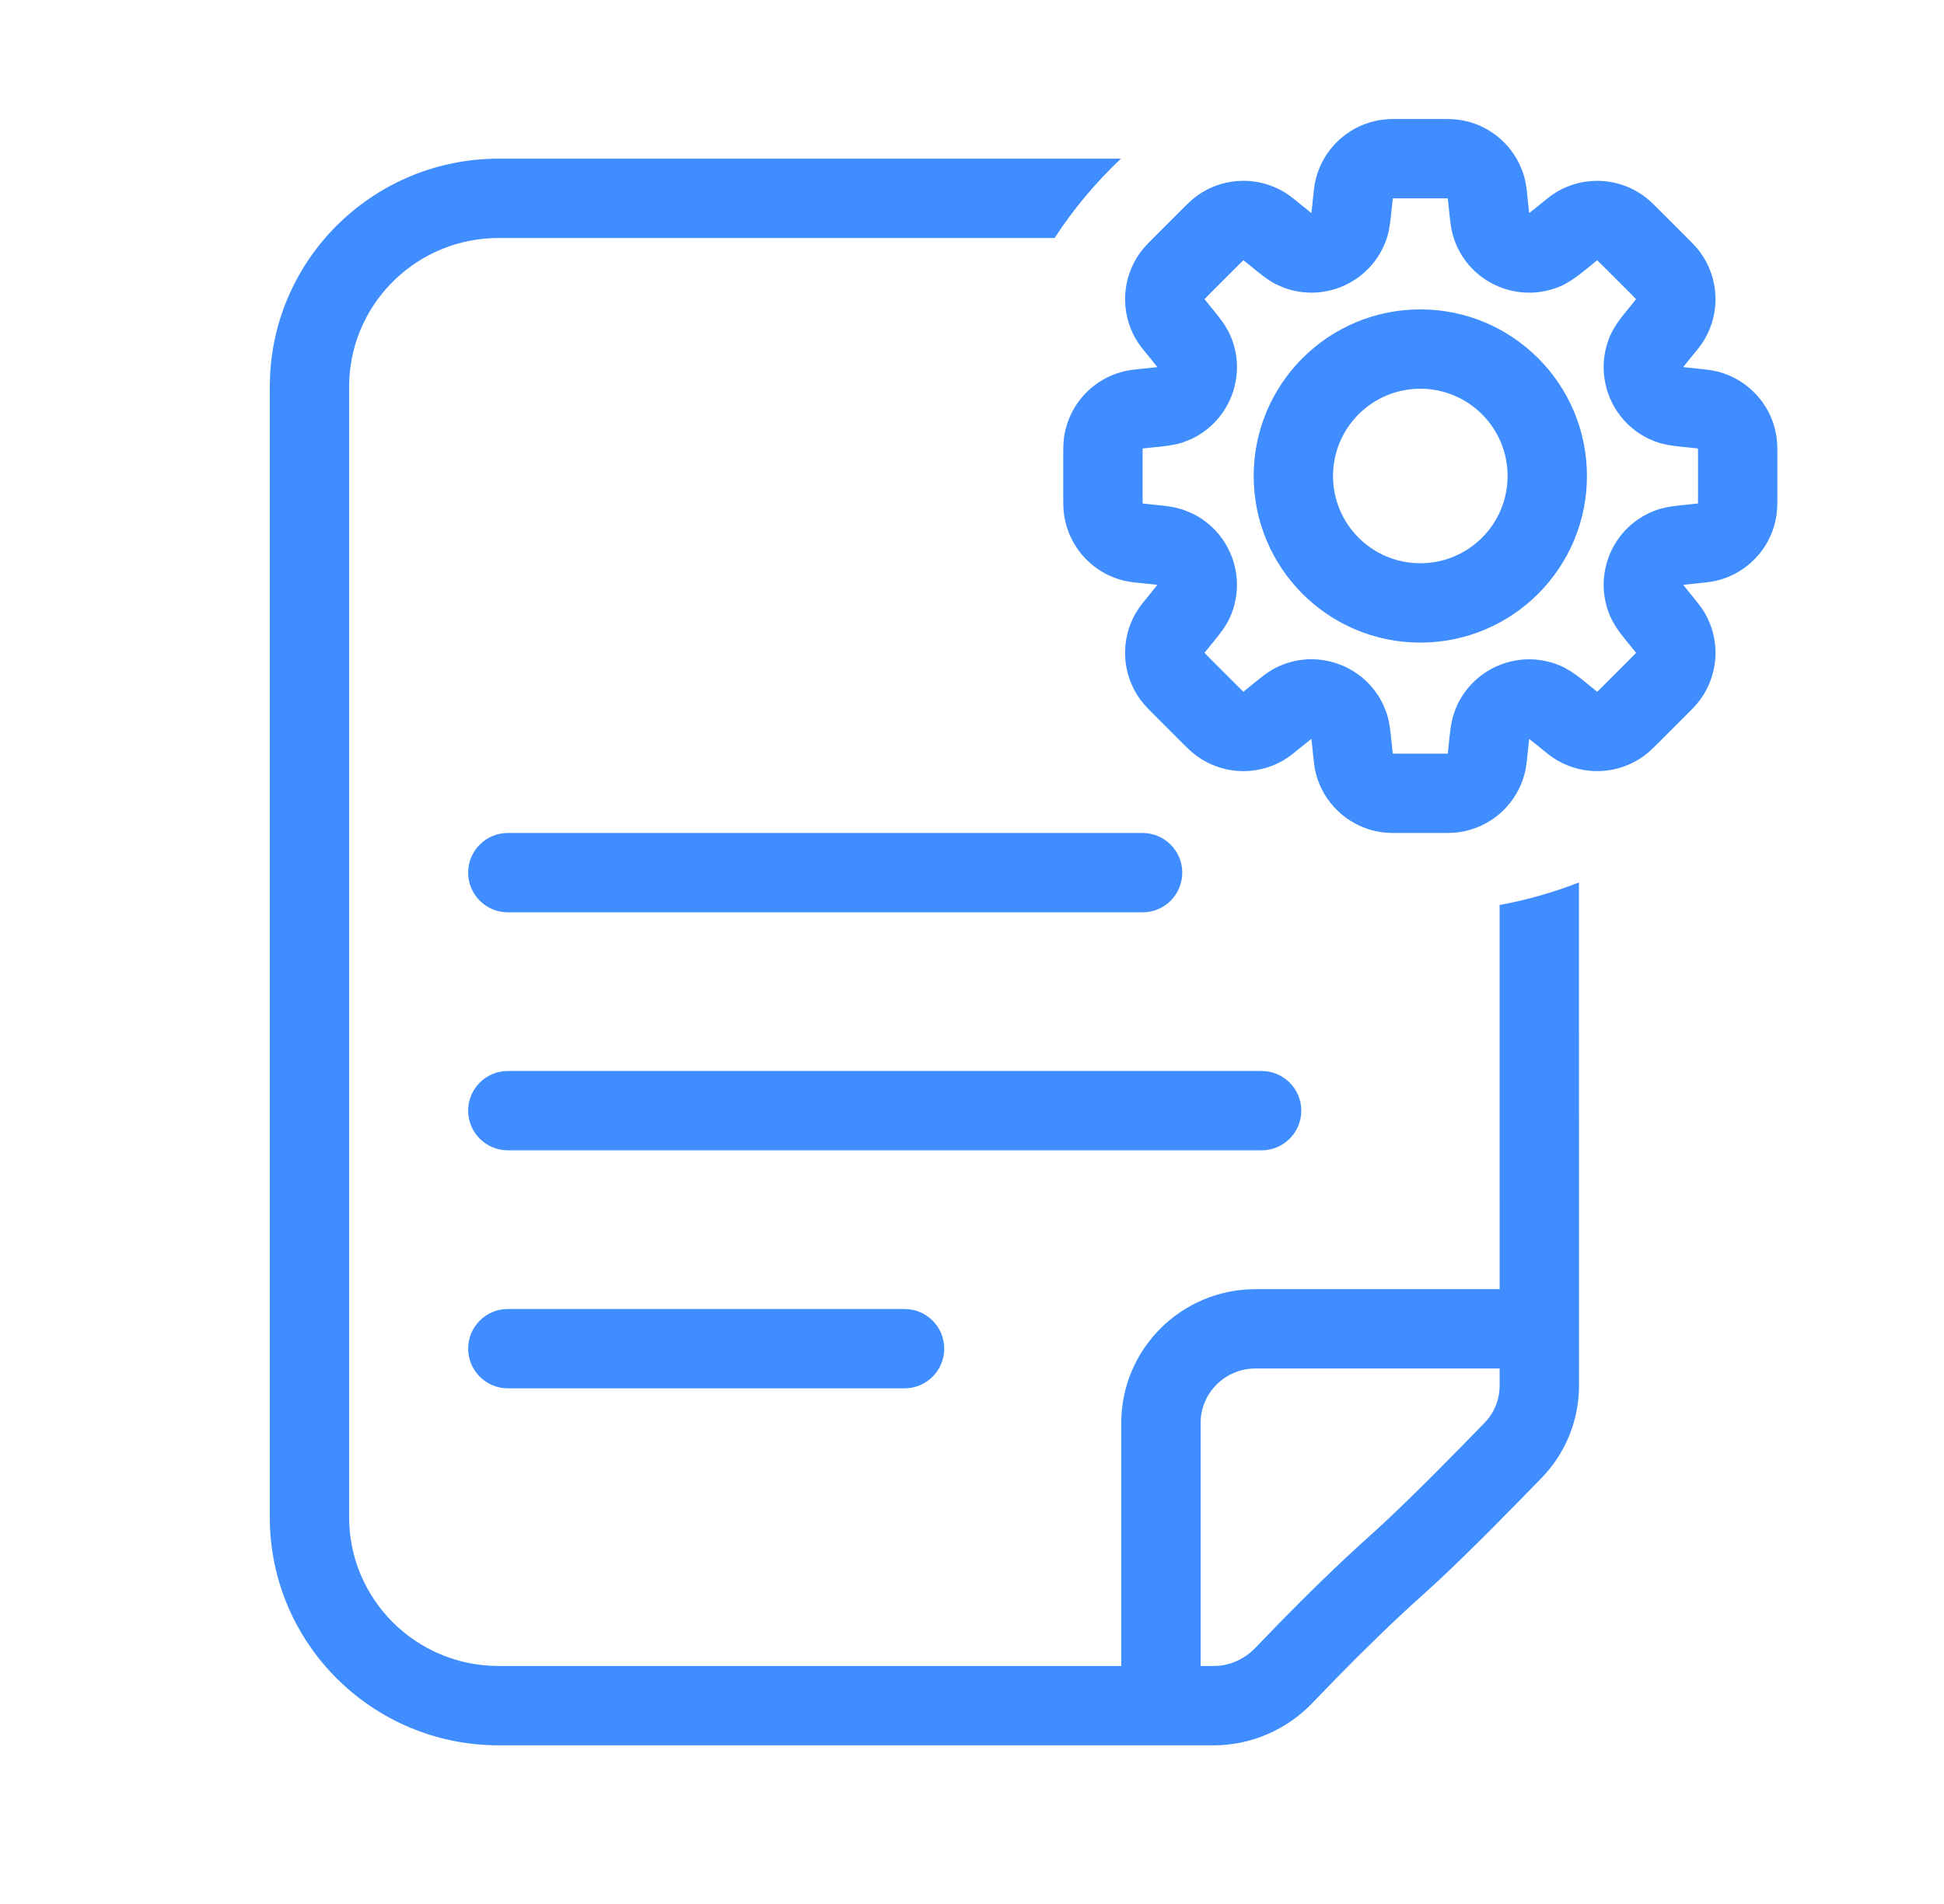
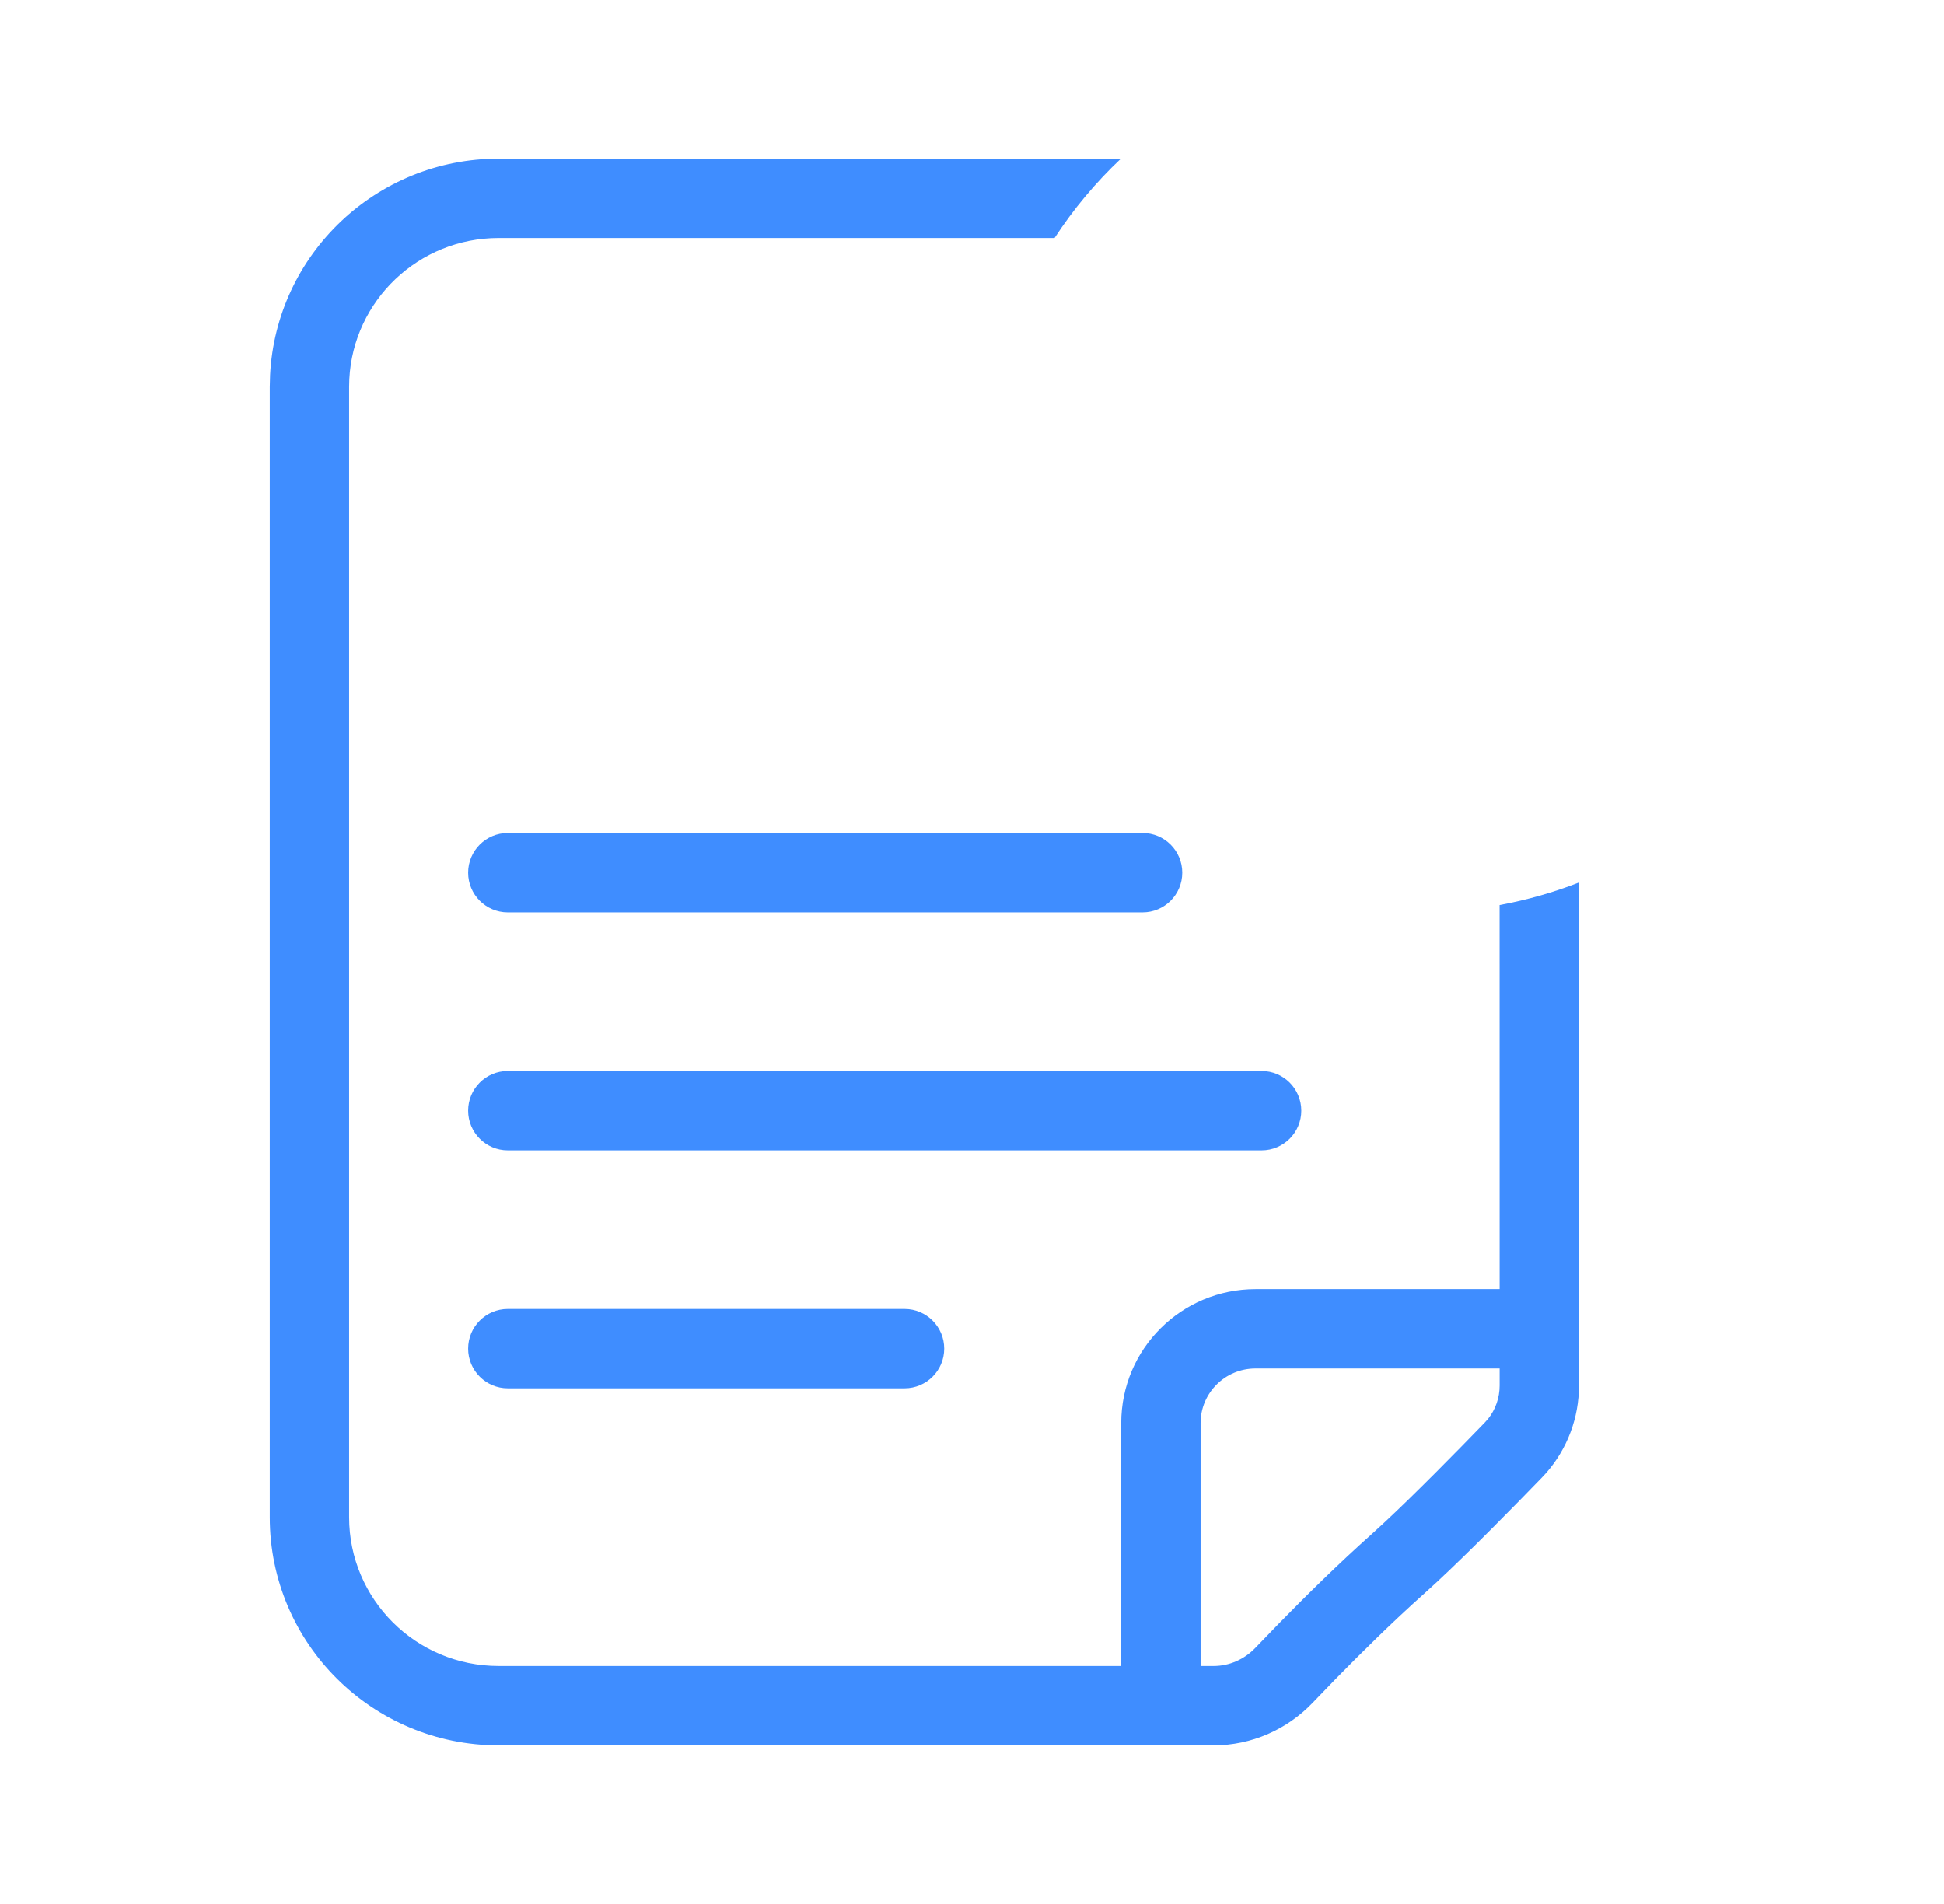
<svg xmlns="http://www.w3.org/2000/svg" width="49" height="48" viewBox="0 0 49 48" fill="none">
  <path d="M28.8 21C29.352 21 29.8 21.448 29.8 22C29.8 22.552 29.352 23 28.8 23H12.8C12.248 23 11.8 22.552 11.8 22C11.8 21.448 12.248 21 12.8 21H28.8Z" fill="#3F8DFF" />
  <path d="M31.8 27C32.352 27 32.8 27.448 32.8 28C32.8 28.552 32.352 29 31.8 29H12.8C12.248 29 11.8 28.552 11.8 28C11.8 27.448 12.248 27 12.8 27H31.8Z" fill="#3F8DFF" />
  <path d="M22.8 33C23.352 33 23.8 33.448 23.8 34C23.8 34.552 23.352 35 22.8 35H12.8C12.248 35 11.8 34.552 11.8 34C11.8 33.448 12.248 33 12.8 33H22.8Z" fill="#3F8DFF" />
  <path d="M28.254 4C27.621 4.597 27.059 5.268 26.582 6H12.569C10.549 6 8.905 7.579 8.805 9.558L8.8 9.75V38.25C8.8 40.317 10.484 42 12.569 42H28.262V35.875C28.262 34.007 29.781 32.5 31.647 32.5H37.8L37.799 22.815C38.49 22.688 39.159 22.497 39.799 22.247L39.8 34.93C39.8 35.739 39.509 36.522 38.973 37.133L38.862 37.253C38.182 37.956 37.077 39.084 36.233 39.87L35.889 40.184C35.115 40.873 34.315 41.664 33.672 42.32L33.089 42.924C32.443 43.601 31.545 44 30.592 44H12.569C9.387 44 6.8 41.429 6.8 38.25V9.75L6.808 9.454C6.962 6.413 9.486 4 12.569 4H28.254ZM31.647 34.5C30.878 34.5 30.262 35.12 30.262 35.875V42H30.592C30.982 42 31.362 41.836 31.642 41.543L32.24 40.924C32.903 40.246 33.739 39.421 34.558 38.691L34.878 38.398C35.67 37.661 36.737 36.574 37.426 35.862L37.511 35.766C37.697 35.531 37.8 35.237 37.8 34.93V34.5H31.647Z" fill="#3F8DFF" />
-   <path d="M42.799 11.312C42.799 11.309 42.798 11.308 42.798 11.306C42.796 11.306 42.794 11.306 42.792 11.306C42.755 11.301 42.704 11.296 42.611 11.286C42.349 11.26 42.027 11.235 41.782 11.152C40.635 10.765 40.092 9.454 40.629 8.369L40.731 8.195C40.845 8.02 40.993 7.844 41.121 7.688C41.181 7.615 41.212 7.576 41.236 7.546C41.237 7.545 41.237 7.542 41.238 7.541C41.237 7.54 41.236 7.539 41.234 7.537C41.209 7.51 41.173 7.474 41.107 7.407L40.393 6.693C40.326 6.626 40.289 6.591 40.262 6.565C40.26 6.563 40.258 6.561 40.257 6.56C40.256 6.56 40.256 6.562 40.255 6.563C40.225 6.586 40.185 6.619 40.111 6.68C39.955 6.807 39.779 6.955 39.604 7.069L39.429 7.171C38.344 7.707 37.035 7.165 36.648 6.019C36.565 5.774 36.539 5.455 36.513 5.189C36.504 5.095 36.498 5.045 36.493 5.008C36.493 5.006 36.493 5.003 36.492 5.001C36.491 5.001 36.489 5.001 36.487 5.001C36.45 5 36.399 5 36.305 5H35.295C35.2 5 35.149 5 35.111 5.001C35.109 5.001 35.107 5.001 35.106 5.001C35.105 5.003 35.106 5.006 35.106 5.008C35.101 5.045 35.095 5.095 35.086 5.189C35.06 5.45 35.035 5.772 34.952 6.017C34.589 7.092 33.414 7.637 32.375 7.258L32.169 7.17C31.938 7.055 31.694 6.846 31.488 6.678C31.417 6.619 31.377 6.587 31.348 6.565C31.322 6.545 31.325 6.549 31.342 6.559C31.34 6.56 31.339 6.563 31.337 6.565L31.207 6.692L30.492 7.407C30.427 7.473 30.391 7.51 30.366 7.536C30.364 7.538 30.361 7.538 30.36 7.54C30.36 7.541 30.361 7.542 30.361 7.543C30.386 7.574 30.418 7.613 30.48 7.689C30.607 7.844 30.755 8.02 30.869 8.195L30.971 8.369C31.474 9.387 31.028 10.601 30.026 11.069L29.819 11.152C29.574 11.234 29.254 11.26 28.988 11.286C28.895 11.296 28.845 11.301 28.808 11.306C28.805 11.306 28.803 11.306 28.801 11.306C28.801 11.308 28.801 11.309 28.801 11.312C28.8 11.349 28.8 11.4 28.8 11.495V12.505C28.8 12.599 28.8 12.65 28.801 12.688C28.801 12.689 28.801 12.691 28.801 12.693L28.803 12.694C28.842 12.698 28.892 12.703 28.988 12.713C29.189 12.733 29.418 12.752 29.622 12.795L29.817 12.848L30.024 12.931C31.028 13.398 31.474 14.614 30.97 15.631C30.855 15.861 30.647 16.105 30.479 16.311C30.419 16.383 30.387 16.423 30.364 16.452L30.358 16.458C30.347 16.443 30.344 16.441 30.366 16.465C30.391 16.491 30.427 16.528 30.492 16.593L31.206 17.307C31.271 17.372 31.308 17.408 31.334 17.433L31.341 17.441C31.324 17.45 31.321 17.454 31.347 17.435C31.376 17.412 31.416 17.38 31.487 17.321C31.692 17.154 31.937 16.943 32.169 16.828C33.185 16.325 34.401 16.77 34.868 17.772L34.951 17.979C35.034 18.224 35.059 18.546 35.086 18.811C35.096 18.906 35.101 18.956 35.106 18.994C35.106 18.996 35.105 18.997 35.106 18.998C35.107 18.998 35.109 18.999 35.111 18.999C35.149 19 35.2 19 35.295 19H36.305C36.399 19 36.45 19 36.487 18.999C36.489 18.999 36.491 18.998 36.492 18.998C36.492 18.996 36.493 18.994 36.493 18.992C36.498 18.956 36.504 18.905 36.513 18.812C36.539 18.545 36.565 18.227 36.648 17.983C37.035 16.836 38.344 16.293 39.429 16.829L39.604 16.931C39.779 17.045 39.955 17.193 40.111 17.32C40.183 17.38 40.223 17.412 40.252 17.435L40.258 17.441L40.265 17.433C40.291 17.408 40.327 17.372 40.393 17.307L41.107 16.593C41.172 16.528 41.208 16.491 41.233 16.465L41.24 16.458C41.25 16.475 41.255 16.478 41.234 16.452C41.212 16.423 41.179 16.383 41.12 16.311C40.993 16.155 40.845 15.979 40.731 15.804L40.629 15.629C40.093 14.544 40.634 13.235 41.781 12.848C42.026 12.765 42.345 12.74 42.611 12.713C42.705 12.704 42.755 12.698 42.792 12.694C42.794 12.693 42.796 12.693 42.798 12.693C42.798 12.691 42.799 12.689 42.799 12.688C42.8 12.65 42.8 12.599 42.8 12.505V11.495C42.8 11.4 42.8 11.349 42.799 11.312ZM38 12C38 10.785 37.015 9.8 35.8 9.8C34.585 9.8 33.6 10.785 33.6 12C33.6 13.215 34.585 14.2 35.8 14.2C37.015 14.2 38 13.215 38 12ZM40 12C40 14.32 38.12 16.2 35.8 16.2C33.48 16.2 31.6 14.32 31.6 12C31.6 9.681 33.48 7.8 35.8 7.8C38.12 7.8 40 9.681 40 12ZM44.8 12.505C44.8 12.611 44.801 12.741 44.791 12.871L44.776 13.001C44.662 13.741 44.145 14.35 43.444 14.588L43.302 14.63C43.134 14.674 42.952 14.689 42.811 14.703C42.638 14.72 42.531 14.731 42.454 14.741C42.445 14.743 42.436 14.743 42.429 14.744C42.433 14.75 42.438 14.758 42.444 14.766C42.491 14.827 42.559 14.911 42.669 15.045C42.738 15.129 42.821 15.228 42.895 15.335L42.964 15.444L42.965 15.444C43.344 16.089 43.33 16.887 42.939 17.515L42.856 17.638C42.754 17.777 42.625 17.903 42.521 18.007L41.807 18.721C41.729 18.799 41.638 18.891 41.539 18.975L41.438 19.056C40.794 19.526 39.932 19.569 39.244 19.165L39.243 19.164C39.095 19.077 38.957 18.961 38.845 18.869C38.71 18.759 38.627 18.692 38.566 18.645C38.557 18.639 38.55 18.634 38.544 18.629C38.543 18.636 38.542 18.645 38.541 18.654L38.503 19.011C38.492 19.116 38.481 19.245 38.458 19.374L38.43 19.502C38.242 20.226 37.668 20.781 36.947 20.948L36.801 20.977C36.63 21.003 36.446 21 36.305 21H35.295C35.155 21 34.97 21.003 34.798 20.977C34.061 20.862 33.451 20.346 33.212 19.647L33.169 19.504C33.125 19.335 33.11 19.148 33.096 19.01C33.078 18.836 33.068 18.73 33.058 18.652C33.056 18.643 33.055 18.635 33.054 18.628C33.048 18.632 33.042 18.637 33.035 18.643C32.973 18.69 32.89 18.758 32.755 18.868C32.642 18.96 32.504 19.077 32.356 19.164L32.355 19.165C31.71 19.544 30.912 19.529 30.284 19.139L30.161 19.056C30.022 18.954 29.896 18.825 29.792 18.721L29.078 18.007C29 17.929 28.908 17.838 28.824 17.739L28.743 17.638C28.273 16.994 28.23 16.132 28.634 15.444L28.635 15.444L28.704 15.335C28.778 15.228 28.861 15.129 28.93 15.045C29.04 14.91 29.108 14.826 29.155 14.765C29.161 14.758 29.165 14.751 29.169 14.745C29.162 14.744 29.154 14.743 29.145 14.741C29.068 14.731 28.962 14.72 28.789 14.703C28.691 14.693 28.559 14.683 28.428 14.659L28.298 14.631C27.573 14.443 27.019 13.867 26.852 13.147L26.823 13.001C26.797 12.83 26.8 12.646 26.8 12.505V11.495C26.8 11.355 26.797 11.17 26.823 10.998L26.852 10.852C27.019 10.131 27.575 9.557 28.298 9.369L28.426 9.341C28.555 9.318 28.684 9.307 28.789 9.296C28.962 9.279 29.069 9.268 29.146 9.258C29.155 9.257 29.163 9.255 29.17 9.254C29.166 9.248 29.161 9.241 29.155 9.234C29.108 9.172 29.041 9.089 28.931 8.954C28.869 8.879 28.783 8.778 28.706 8.668L28.634 8.556C28.23 7.868 28.274 7.006 28.743 6.362L28.824 6.261C28.909 6.162 29.001 6.071 29.078 5.993L29.793 5.278L29.962 5.112C30.024 5.054 30.09 4.996 30.16 4.944L30.284 4.86C30.913 4.469 31.711 4.455 32.356 4.834L32.465 4.904C32.572 4.979 32.672 5.062 32.756 5.131C32.891 5.241 32.974 5.308 33.035 5.356C33.042 5.361 33.048 5.365 33.054 5.369C33.055 5.363 33.057 5.356 33.058 5.348C33.068 5.27 33.078 5.164 33.096 4.989C33.11 4.849 33.126 4.666 33.169 4.498L33.212 4.356C33.45 3.656 34.059 3.139 34.798 3.024L34.928 3.009C35.059 2.998 35.19 3 35.295 3H36.305C36.446 3 36.63 2.997 36.801 3.024L36.947 3.052C37.62 3.208 38.166 3.702 38.388 4.356L38.43 4.498L38.458 4.626C38.481 4.755 38.492 4.884 38.503 4.989C38.52 5.162 38.531 5.269 38.541 5.346C38.542 5.355 38.543 5.363 38.544 5.37C38.55 5.366 38.558 5.362 38.566 5.356C38.627 5.309 38.71 5.241 38.845 5.131C38.95 5.045 39.094 4.923 39.244 4.834L39.375 4.764C39.995 4.459 40.729 4.496 41.315 4.86L41.438 4.943L41.541 5.026C41.642 5.111 41.733 5.205 41.807 5.279L42.521 5.993C42.595 6.068 42.688 6.158 42.774 6.258L42.855 6.36L42.856 6.361C43.326 7.005 43.369 7.868 42.965 8.556C42.877 8.706 42.756 8.848 42.668 8.955C42.558 9.089 42.491 9.172 42.444 9.234C42.438 9.241 42.433 9.248 42.429 9.254C42.435 9.255 42.443 9.257 42.451 9.258C42.529 9.268 42.636 9.279 42.81 9.296C42.949 9.31 43.134 9.326 43.302 9.369L43.444 9.412C44.097 9.635 44.592 10.179 44.748 10.852L44.776 10.998L44.791 11.128C44.802 11.259 44.8 11.39 44.8 11.495V12.505Z" fill="#3F8DFF" />
</svg>